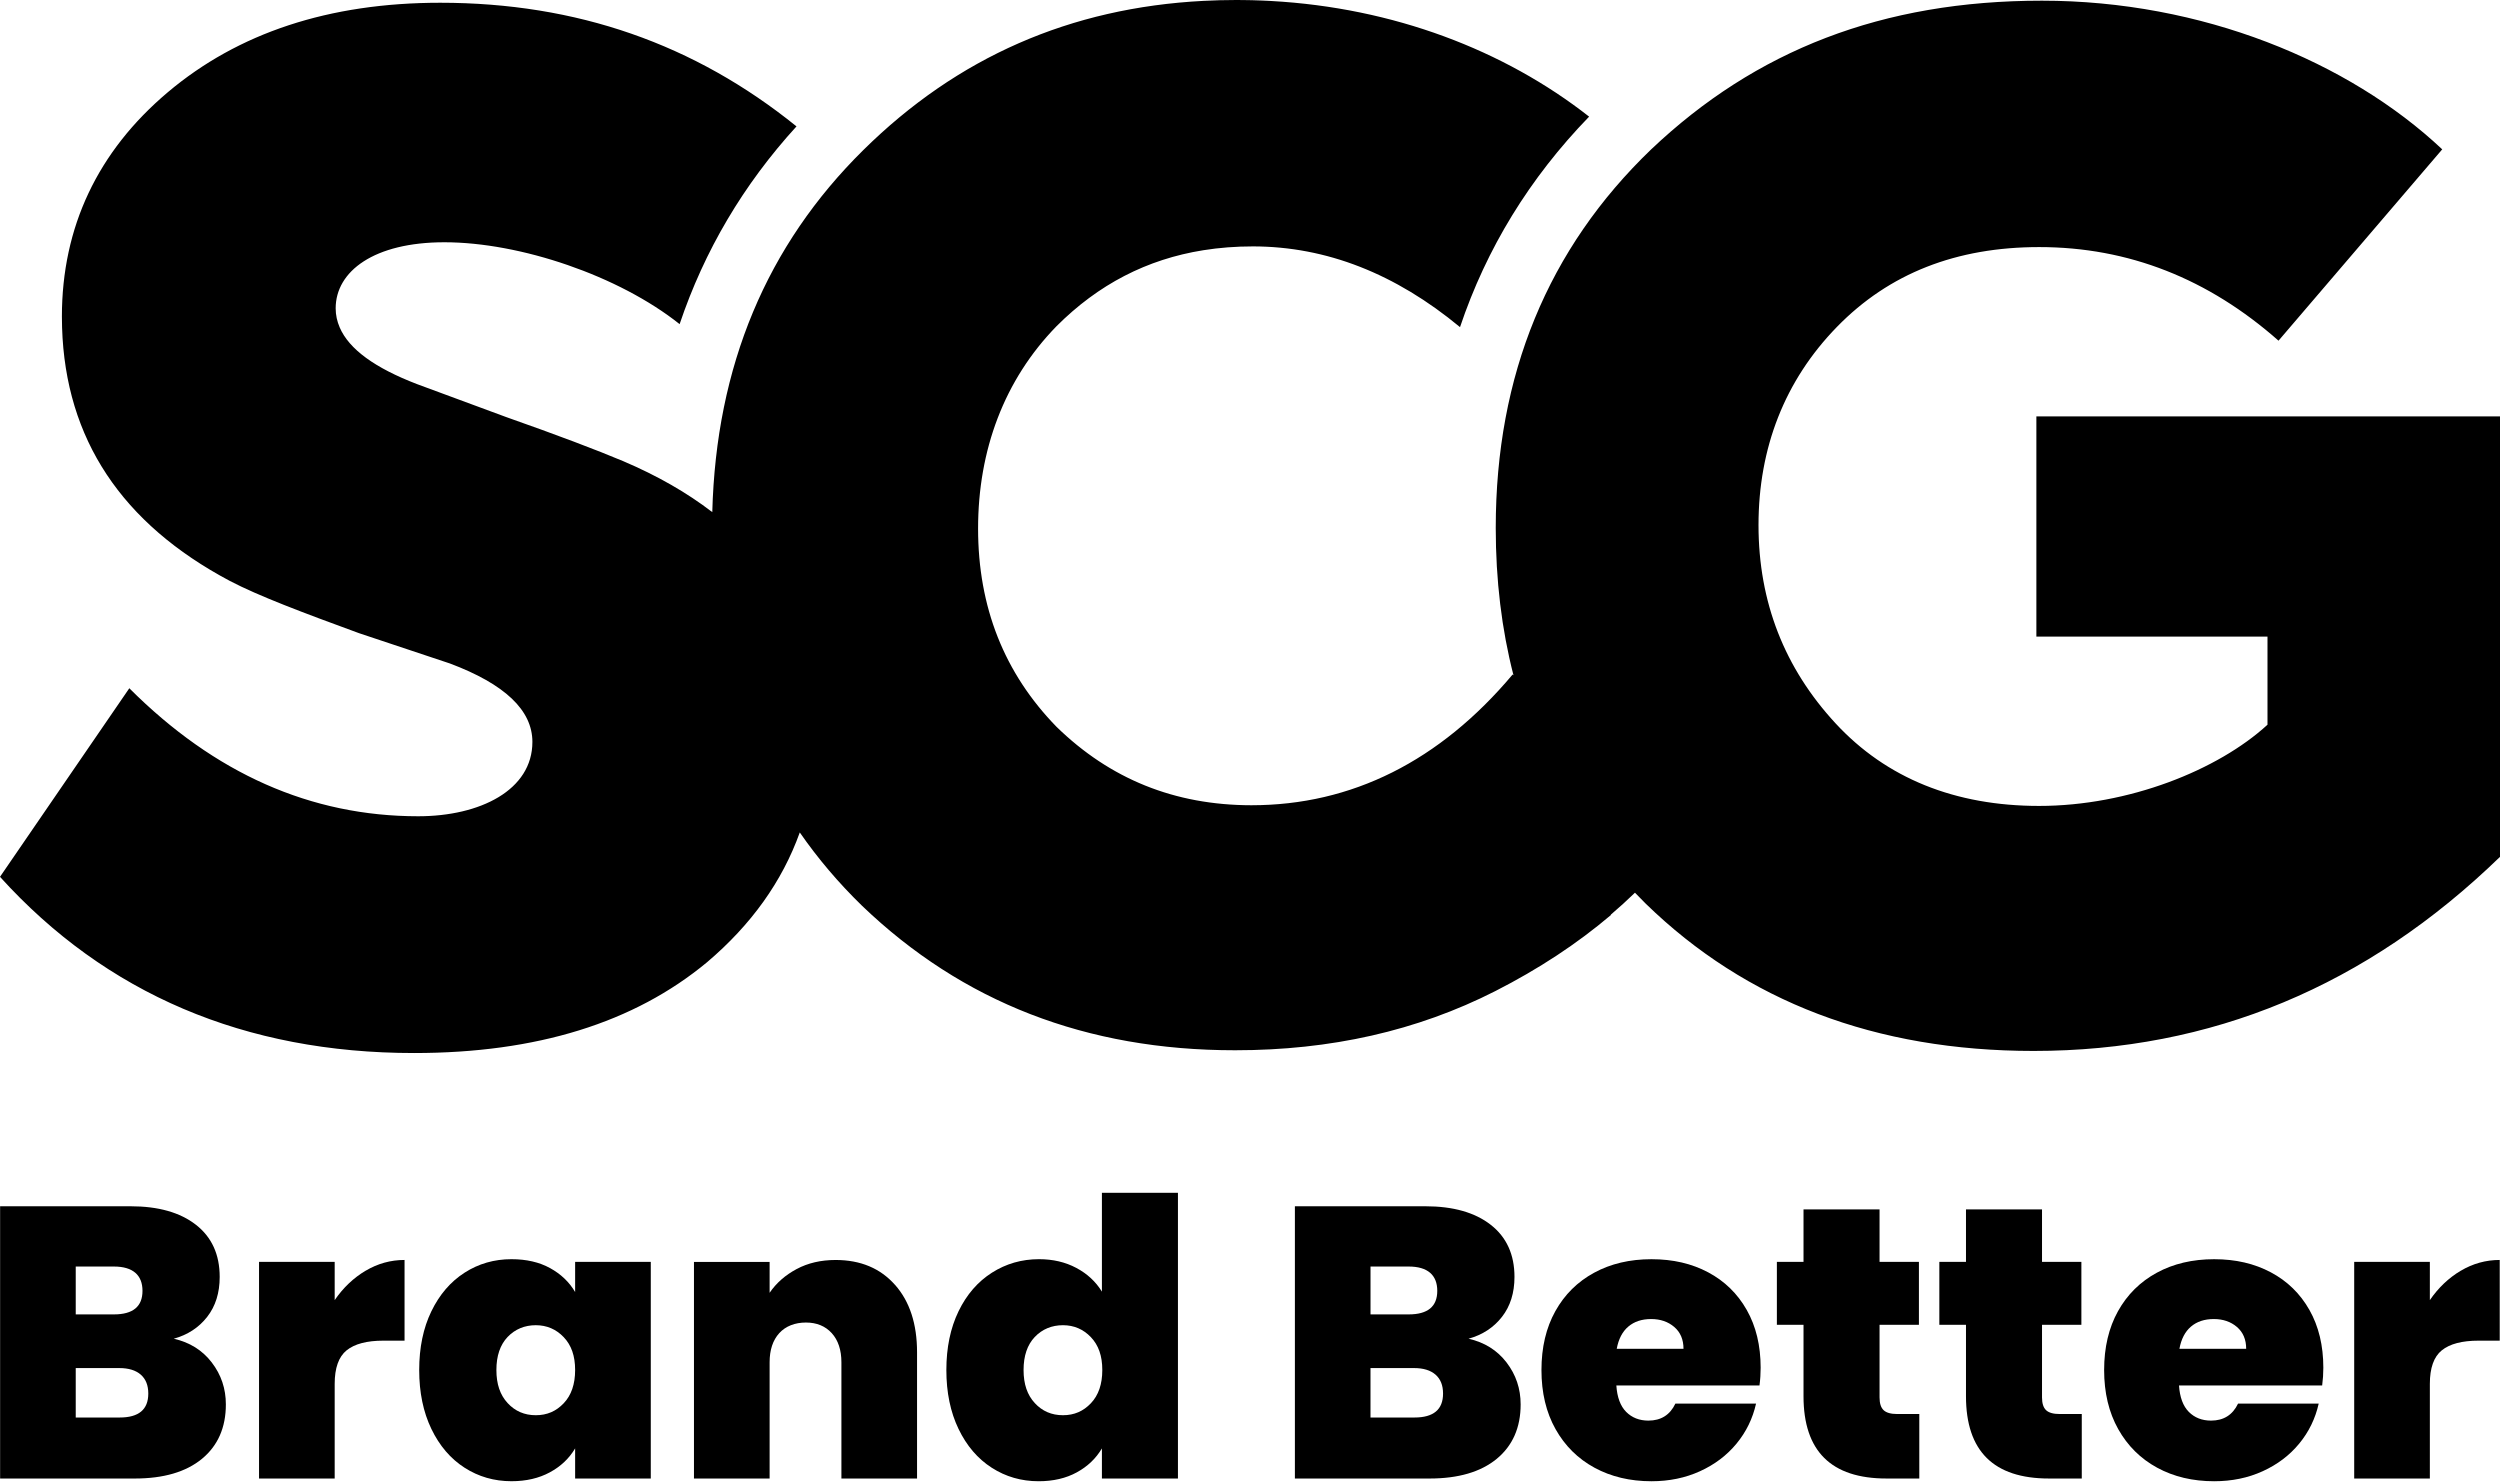
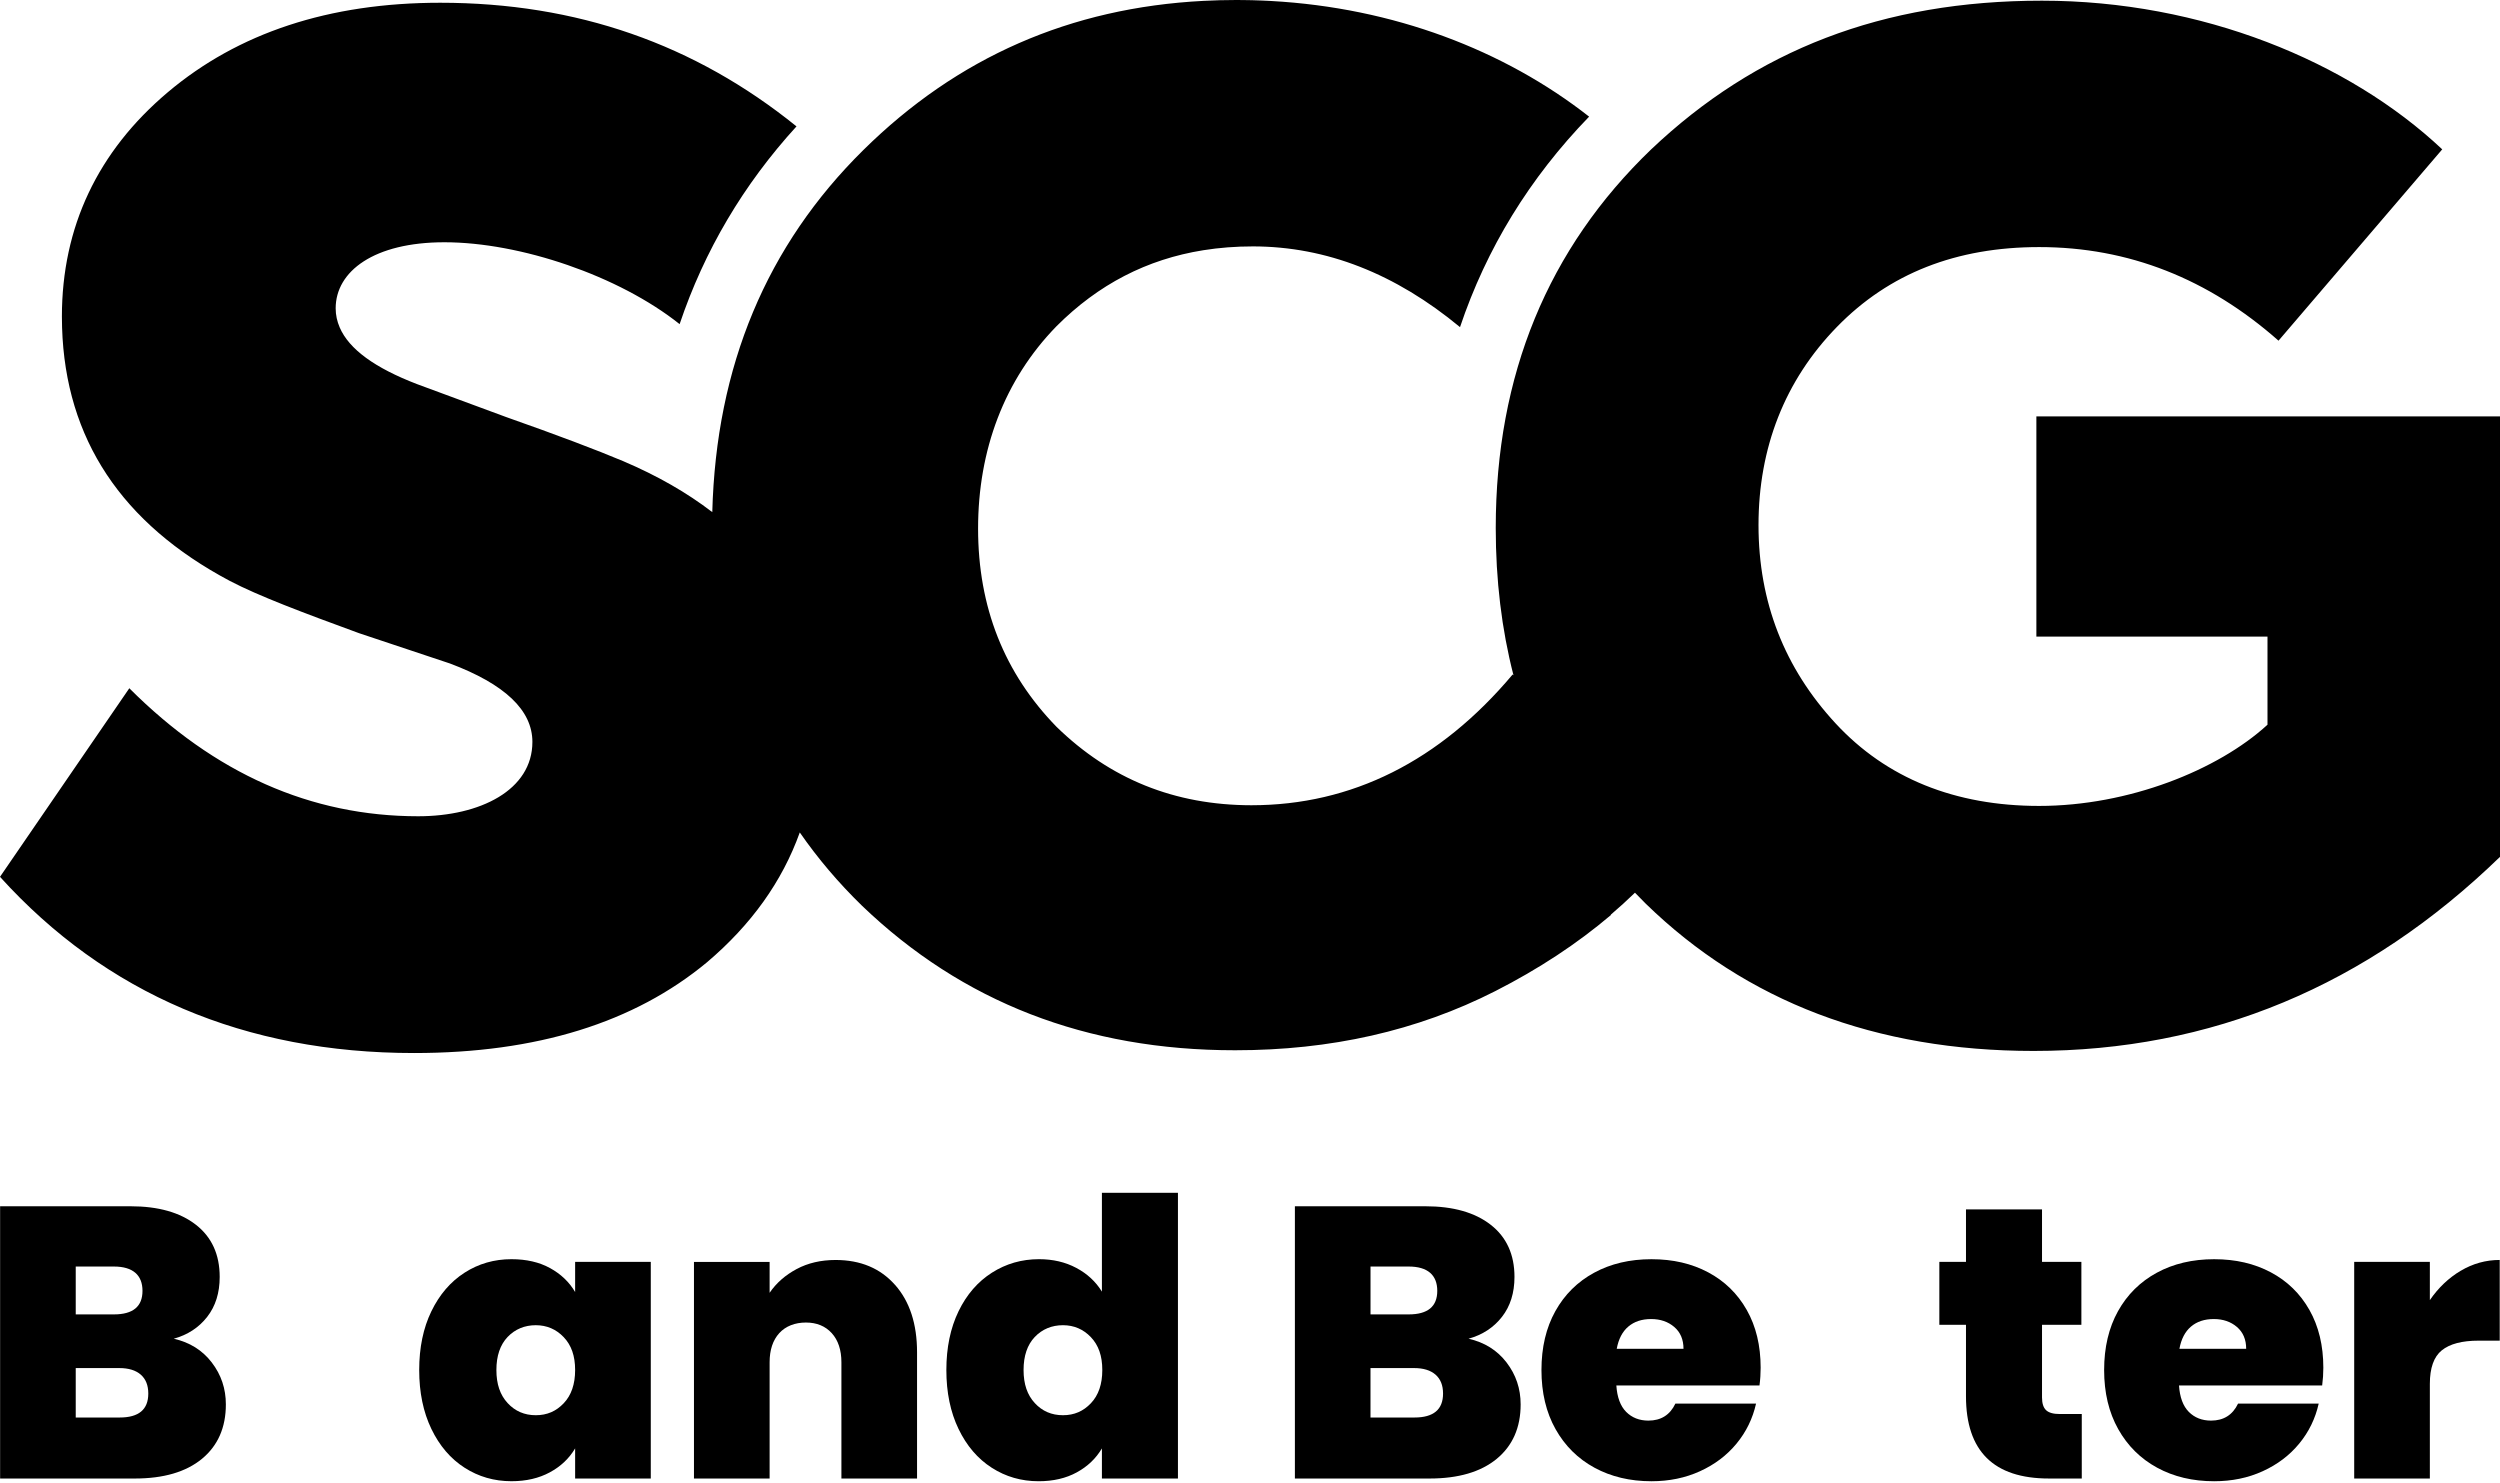
<svg xmlns="http://www.w3.org/2000/svg" width="300" height="178" viewBox="0 0 300 178" fill="none">
  <path d="M244.365 49.968V76.396H272.099V86.966C266.157 92.416 255.427 96.711 244.697 96.711C234.629 96.711 226.373 93.407 220.264 86.8C214.156 80.192 211.021 72.264 211.021 63.014C211.021 53.765 214.156 45.67 220.431 39.229C226.705 32.787 234.792 29.65 244.697 29.65C255.427 29.65 265.003 33.449 273.422 40.882L293.067 17.922C281.839 7.351 264.176 0.082 245.026 0.082C225.877 0.082 210.691 6.027 198.143 17.922C185.763 29.816 179.489 45.011 179.489 63.347C179.489 69.616 180.197 75.512 181.619 81.035L181.517 80.939C172.772 91.34 162.211 96.627 150.166 96.63C140.946 96.618 133.203 93.48 126.78 87.214C120.505 80.772 117.37 72.844 117.37 63.428C117.37 54.013 120.505 45.588 126.78 39.147C131.801 34.123 137.623 31.11 144.405 30.026C146.316 29.72 148.307 29.568 150.376 29.568C159.174 29.583 167.45 32.84 175.202 39.255C178.373 29.816 183.545 21.371 190.694 13.997C180.48 5.989 167.171 0.927 152.544 0.12C152.457 0.114 152.369 0.111 152.282 0.105C151.99 0.09 151.699 0.076 151.405 0.064C151.035 0.05 150.664 0.038 150.294 0.026C150.111 0.02 149.93 0.017 149.746 0.015C149.336 0.006 148.922 0.003 148.508 0C148.473 0 148.438 0 148.403 0C148.394 0 148.386 0 148.377 0C148.362 0 148.351 0 148.336 0C147.007 0 145.699 0.038 144.402 0.105C128.455 0.933 114.895 6.853 103.6 18.006C92.016 29.437 85.928 43.923 85.474 61.457C82.452 59.13 78.891 57.086 74.781 55.337C71.646 54.016 66.858 52.199 60.749 50.05L50.019 46.084C44.998 44.151 41.895 41.914 40.767 39.301C40.449 38.564 40.28 37.8 40.28 37.001C40.28 32.539 44.902 29.072 53.321 29.072C62.434 29.072 74.263 33.088 81.554 38.896C84.524 30.078 89.207 22.15 95.58 15.166C83.349 5.284 69.204 0.33 52.826 0.33C39.455 0.33 28.559 3.963 20.14 11.066C11.721 18.169 7.428 27.253 7.428 37.989C7.428 38.43 7.434 38.867 7.449 39.299C7.86 52.689 14.615 62.822 27.568 69.704C31.036 71.52 36.317 73.503 43.087 75.982L53.983 79.615C60.586 82.093 63.888 85.231 63.888 89.031C63.888 94.813 57.614 97.951 50.185 97.951C37.311 97.951 25.753 92.83 15.518 82.589L0 105.22C12.712 119.26 29.384 126.364 49.69 126.364C64.384 126.364 76.102 122.73 84.853 115.461C90.148 110.965 93.858 105.794 95.974 99.893C98.13 103.004 100.613 105.937 103.44 108.687C115.49 120.249 130.347 126.031 148.176 126.031C148.19 126.031 148.202 126.031 148.217 126.031C148.225 126.031 148.234 126.031 148.243 126.031C159.634 126.031 170.032 123.719 179.442 118.928C184.63 116.286 189.26 113.242 193.317 109.798C193.308 109.786 193.299 109.778 193.291 109.766C194.296 108.912 195.261 108.028 196.196 107.124C196.619 107.564 197.047 108.005 197.487 108.439C209.537 120.167 225.055 126.113 244.039 126.113C265.333 126.113 283.986 118.351 300 102.823V49.965H244.368L244.365 49.968Z" fill="black" />
  <path d="M25.413 163.499C26.541 164.965 27.103 166.642 27.103 168.526C27.103 171.308 26.144 173.483 24.233 175.061C22.318 176.635 19.631 177.423 16.175 177.423H0.013V144.752H15.665C18.999 144.752 21.616 145.493 23.516 146.977C25.416 148.461 26.363 150.546 26.363 153.232C26.363 155.147 25.862 156.745 24.859 158.028C23.857 159.311 22.519 160.183 20.852 160.647C22.767 161.078 24.285 162.029 25.413 163.496V163.499ZM9.088 157.728H13.672C15.956 157.728 17.099 156.786 17.099 154.902C17.099 153.019 15.956 151.984 13.672 151.984H9.088V157.731V157.728ZM17.795 167.228C17.795 166.24 17.495 165.485 16.892 164.957C16.288 164.432 15.432 164.169 14.321 164.169H9.088V170.101H14.368C16.653 170.101 17.795 169.144 17.795 167.228Z" fill="black" />
-   <path d="M43.869 152.493C45.32 151.63 46.879 151.195 48.546 151.195V160.879H45.999C44.023 160.879 42.557 161.267 41.598 162.037C40.64 162.81 40.162 164.154 40.162 166.07V177.422H31.084V151.426H40.162V156.013C41.182 154.528 42.414 153.356 43.866 152.49L43.869 152.493Z" fill="black" />
  <path d="M51.764 157.357C52.737 155.348 54.063 153.806 55.747 152.724C57.429 151.642 59.306 151.103 61.375 151.103C63.164 151.103 64.709 151.458 66.005 152.17C67.302 152.881 68.305 153.838 69.016 155.042V151.426H78.094V177.422H69.016V173.806C68.305 175.011 67.293 175.97 65.982 176.679C64.671 177.39 63.135 177.746 61.375 177.746C59.306 177.746 57.429 177.206 55.747 176.125C54.063 175.043 52.737 173.491 51.764 171.468C50.79 169.444 50.304 167.088 50.304 164.402C50.304 161.717 50.79 159.366 51.764 157.357ZM67.649 160.463C66.737 159.506 65.618 159.025 64.292 159.025C62.966 159.025 61.806 159.498 60.911 160.439C60.017 161.381 59.568 162.702 59.568 164.402C59.568 166.102 60.014 167.391 60.911 168.365C61.806 169.339 62.934 169.826 64.292 169.826C65.65 169.826 66.74 169.348 67.649 168.388C68.558 167.432 69.016 166.102 69.016 164.402C69.016 162.702 68.561 161.422 67.649 160.463Z" fill="black" />
  <path d="M107.406 154.184C109.166 156.176 110.046 158.873 110.046 162.27V177.425H100.969V163.477C100.969 161.996 100.581 160.83 99.812 159.978C99.039 159.13 98.005 158.704 96.708 158.704C95.411 158.704 94.283 159.13 93.511 159.978C92.739 160.83 92.354 161.993 92.354 163.477V177.425H83.276V151.429H92.354V155.135C93.156 153.96 94.237 153.012 95.595 152.286C96.953 151.56 98.512 151.198 100.272 151.198C103.265 151.198 105.643 152.196 107.403 154.187L107.406 154.184Z" fill="black" />
  <path d="M115.023 157.357C115.997 155.348 117.332 153.805 119.031 152.723C120.73 151.642 122.612 151.102 124.681 151.102C126.348 151.102 127.837 151.449 129.149 152.146C130.46 152.84 131.489 153.791 132.229 154.995V143.133H141.353V177.425H132.229V173.809C131.518 175.013 130.515 175.973 129.219 176.681C127.922 177.393 126.395 177.748 124.635 177.748C122.565 177.748 120.689 177.209 119.007 176.127C117.323 175.045 115.997 173.494 115.023 171.47C114.05 169.447 113.563 167.09 113.563 164.405C113.563 161.719 114.05 159.369 115.023 157.36V157.357ZM130.909 160.462C129.997 159.506 128.878 159.025 127.552 159.025C126.226 159.025 125.066 159.497 124.171 160.439C123.277 161.381 122.828 162.702 122.828 164.402C122.828 166.102 123.274 167.391 124.171 168.365C125.066 169.339 126.194 169.826 127.552 169.826C128.91 169.826 130 169.347 130.909 168.388C131.818 167.432 132.276 166.102 132.276 164.402C132.276 162.702 131.821 161.422 130.909 160.462Z" fill="black" />
  <path d="M180.787 163.499C181.915 164.965 182.477 166.642 182.477 168.526C182.477 171.308 181.518 173.483 179.607 175.061C177.692 176.635 175.005 177.423 171.549 177.423H155.387V144.752H171.039C174.373 144.752 176.99 145.493 178.89 146.977C180.79 148.461 181.737 150.546 181.737 153.232C181.737 155.147 181.236 156.745 180.233 158.028C179.231 159.311 177.893 160.183 176.226 160.647C178.141 161.078 179.659 162.029 180.787 163.496V163.499ZM164.462 157.728H169.046C171.33 157.728 172.473 156.786 172.473 154.902C172.473 153.019 171.33 151.984 169.046 151.984H164.462V157.731V157.728ZM173.166 167.228C173.166 166.24 172.866 165.485 172.263 164.957C171.66 164.432 170.803 164.169 169.693 164.169H164.459V170.101H169.739C172.024 170.101 173.166 169.144 173.166 167.228Z" fill="black" />
  <path d="M211.144 166.254H193.962C194.055 167.674 194.449 168.733 195.142 169.429C195.836 170.123 196.725 170.473 197.806 170.473C199.318 170.473 200.4 169.794 201.046 168.435H210.725C210.322 170.228 209.544 171.826 208.384 173.232C207.227 174.637 205.767 175.743 204.007 176.544C202.247 177.349 200.303 177.749 198.173 177.749C195.611 177.749 193.333 177.209 191.342 176.127C189.352 175.046 187.793 173.503 186.665 171.494C185.537 169.485 184.975 167.123 184.975 164.405C184.975 161.688 185.531 159.331 186.642 157.337C187.752 155.345 189.305 153.809 191.296 152.727C193.286 151.645 195.579 151.105 198.173 151.105C200.767 151.105 203.005 151.63 204.981 152.68C206.956 153.73 208.501 155.237 209.611 157.197C210.722 159.159 211.278 161.469 211.278 164.125C211.278 164.837 211.232 165.548 211.138 166.257L211.144 166.254ZM202.02 161.854C202.02 160.743 201.65 159.868 200.909 159.235C200.169 158.602 199.243 158.285 198.132 158.285C197.022 158.285 196.11 158.585 195.399 159.189C194.688 159.792 194.224 160.679 194.009 161.854H202.02Z" fill="black" />
-   <path d="M230.316 169.683V177.422H226.379C219.741 177.422 216.422 174.133 216.422 167.552V158.979H213.225V151.426H216.422V145.125H225.546V151.426H230.27V158.979H225.546V167.692C225.546 168.403 225.709 168.914 226.033 169.22C226.356 169.529 226.904 169.683 227.676 169.683H230.316Z" fill="black" />
  <path d="M249.813 169.683V177.422H245.875C239.237 177.422 235.918 174.133 235.918 167.552V158.979H232.721V151.426H235.918V145.125H245.042V151.426H249.766V158.979H245.042V167.692C245.042 168.403 245.205 168.914 245.529 169.22C245.852 169.529 246.4 169.683 247.172 169.683H249.813Z" fill="black" />
  <path d="M278.663 166.254H261.481C261.574 167.674 261.967 168.733 262.661 169.429C263.354 170.123 264.243 170.473 265.324 170.473C266.837 170.473 267.918 169.794 268.565 168.435H278.243C277.841 170.228 277.063 171.826 275.906 173.232C274.749 174.637 273.289 175.743 271.529 176.544C269.769 177.349 267.825 177.749 265.695 177.749C263.13 177.749 260.854 177.209 258.864 176.127C256.873 175.046 255.314 173.503 254.186 171.494C253.059 169.485 252.496 167.123 252.496 164.405C252.496 161.688 253.053 159.331 254.163 157.337C255.273 155.345 256.827 153.809 258.817 152.727C260.807 151.645 263.101 151.105 265.695 151.105C268.288 151.105 270.526 151.63 272.502 152.68C274.478 153.73 276.022 155.237 277.133 157.197C278.243 159.159 278.8 161.469 278.8 164.125C278.8 164.837 278.753 165.548 278.66 166.257L278.663 166.254ZM269.541 161.854C269.541 160.743 269.171 159.868 268.431 159.235C267.691 158.602 266.764 158.285 265.654 158.285C264.543 158.285 263.631 158.585 262.92 159.189C262.209 159.792 261.746 160.679 261.53 161.854H269.541Z" fill="black" />
  <path d="M295.289 152.493C296.74 151.63 298.299 151.195 299.966 151.195V160.879H297.419C295.443 160.879 293.977 161.267 293.018 162.037C292.06 162.81 291.582 164.154 291.582 166.07V177.422H282.504V151.426H291.582V156.013C292.602 154.528 293.834 153.356 295.286 152.49L295.289 152.493Z" fill="black" />
</svg>